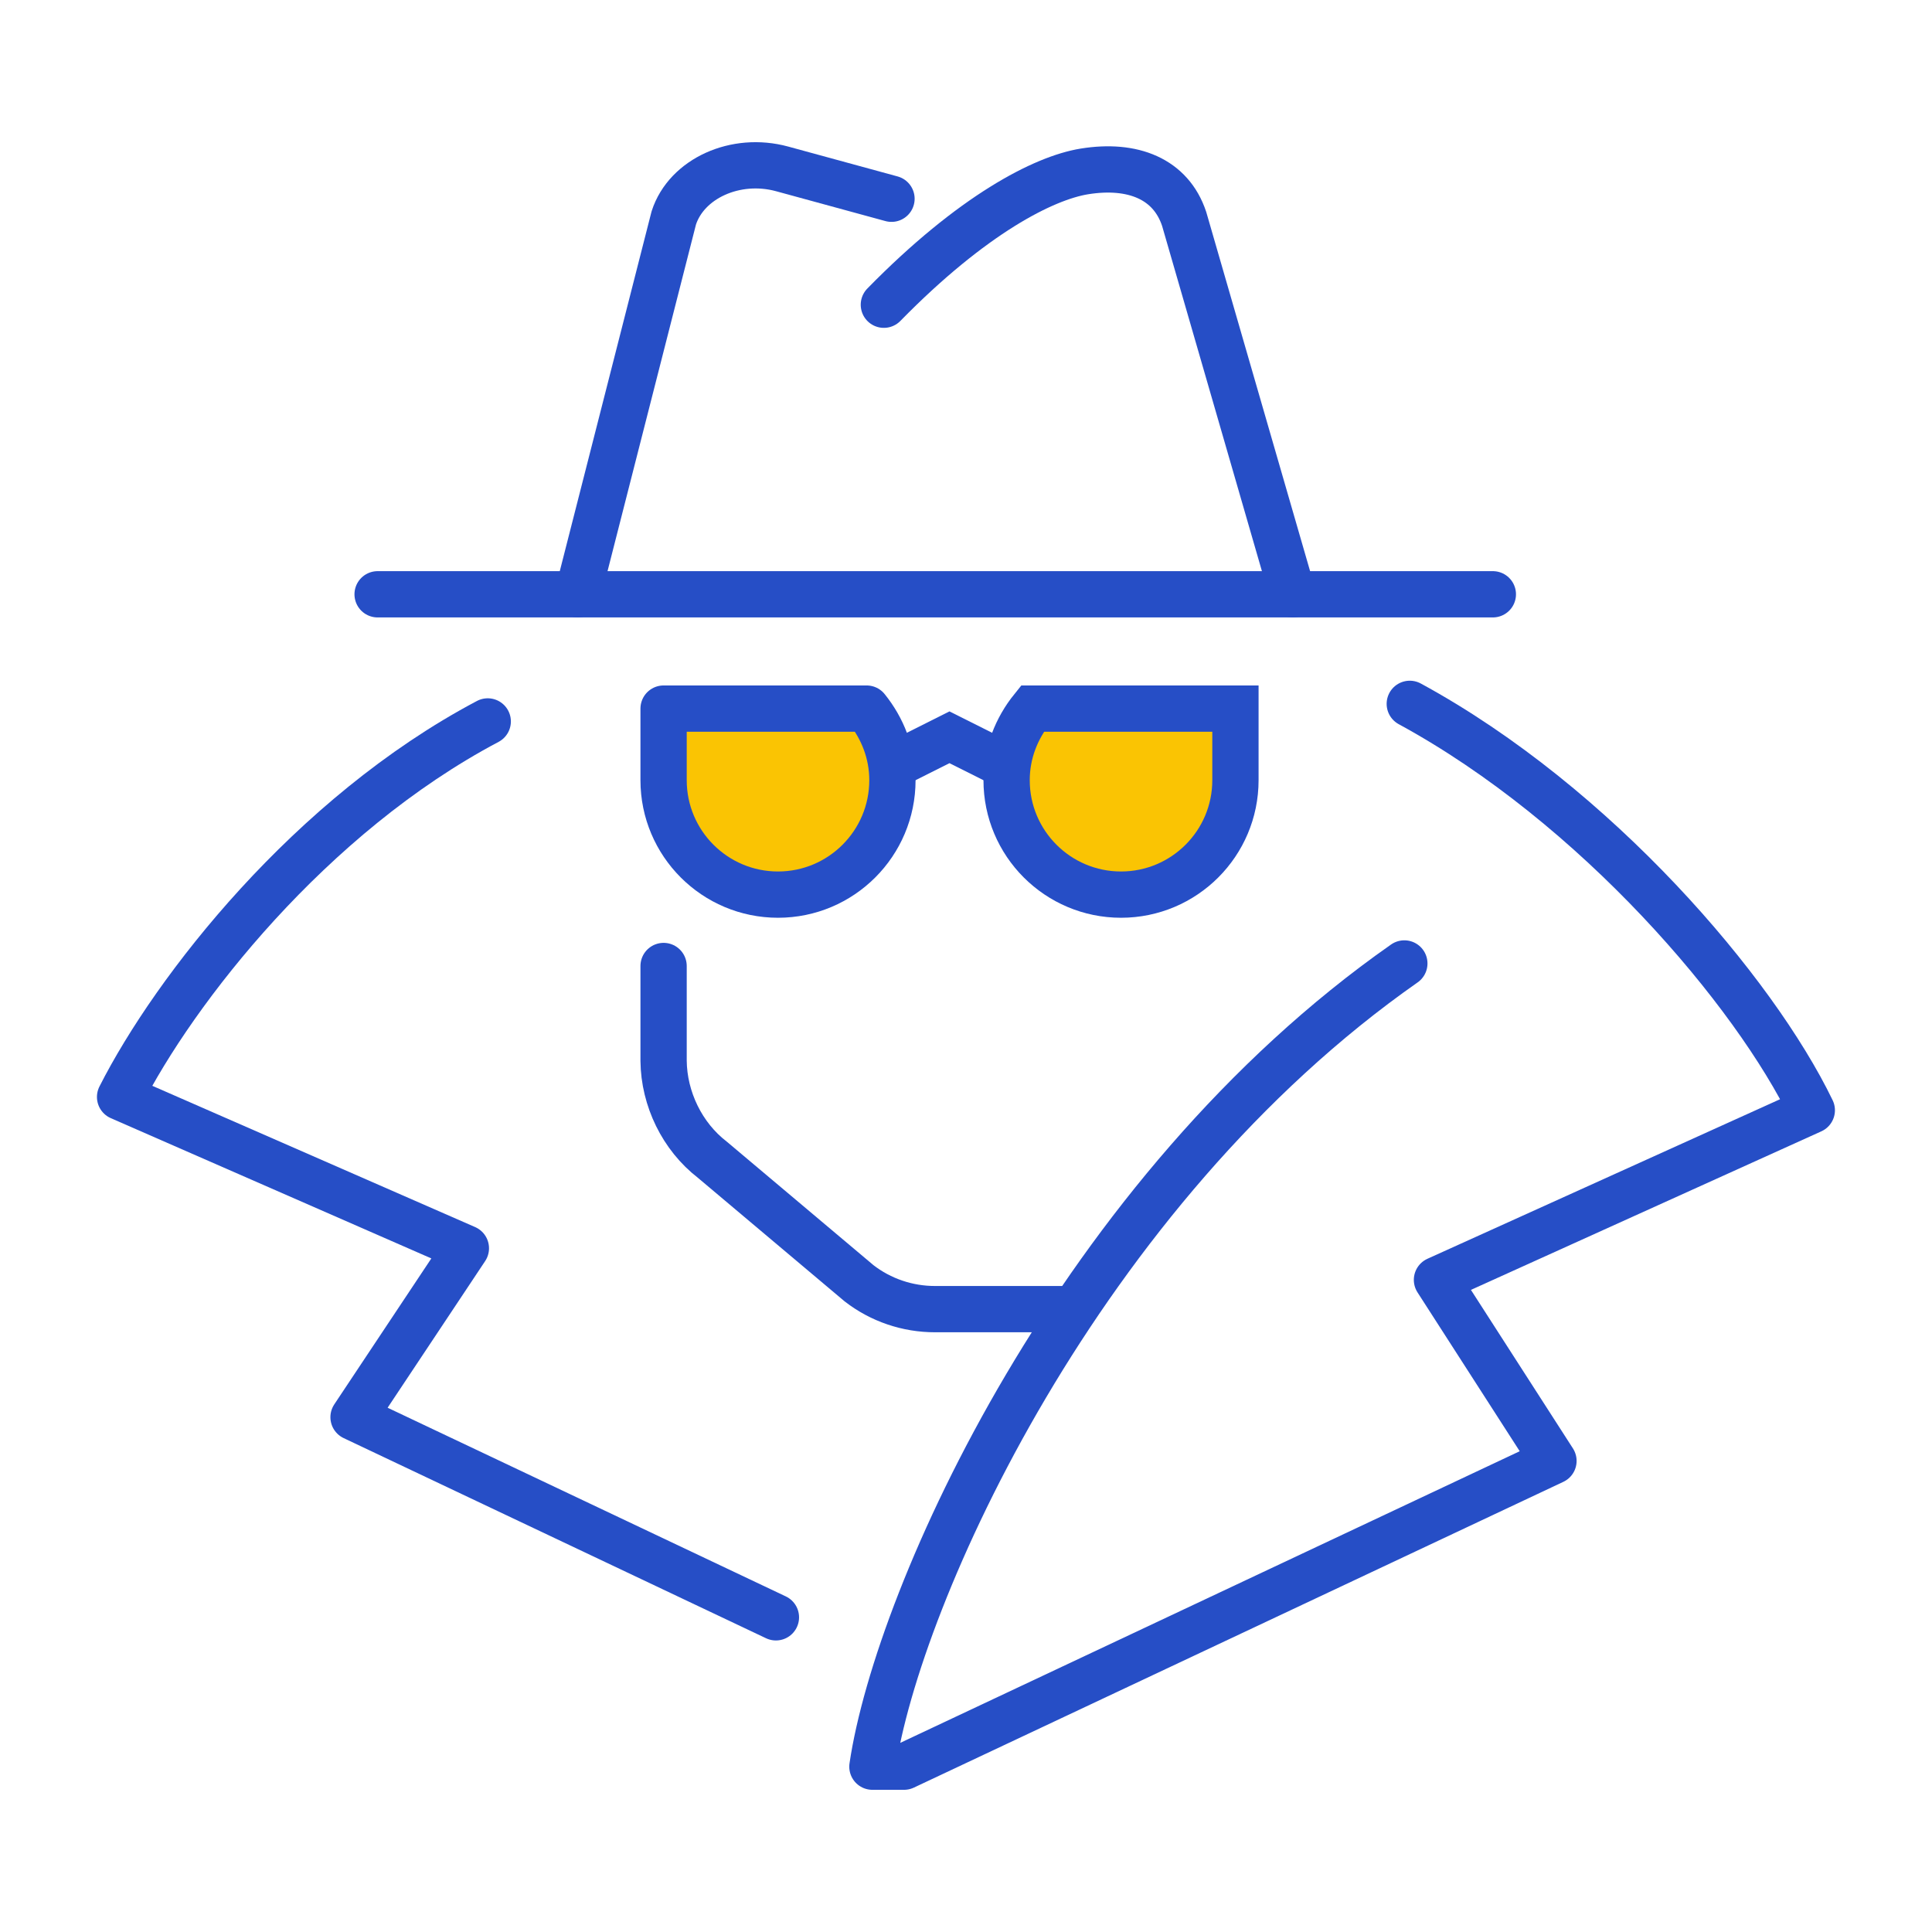
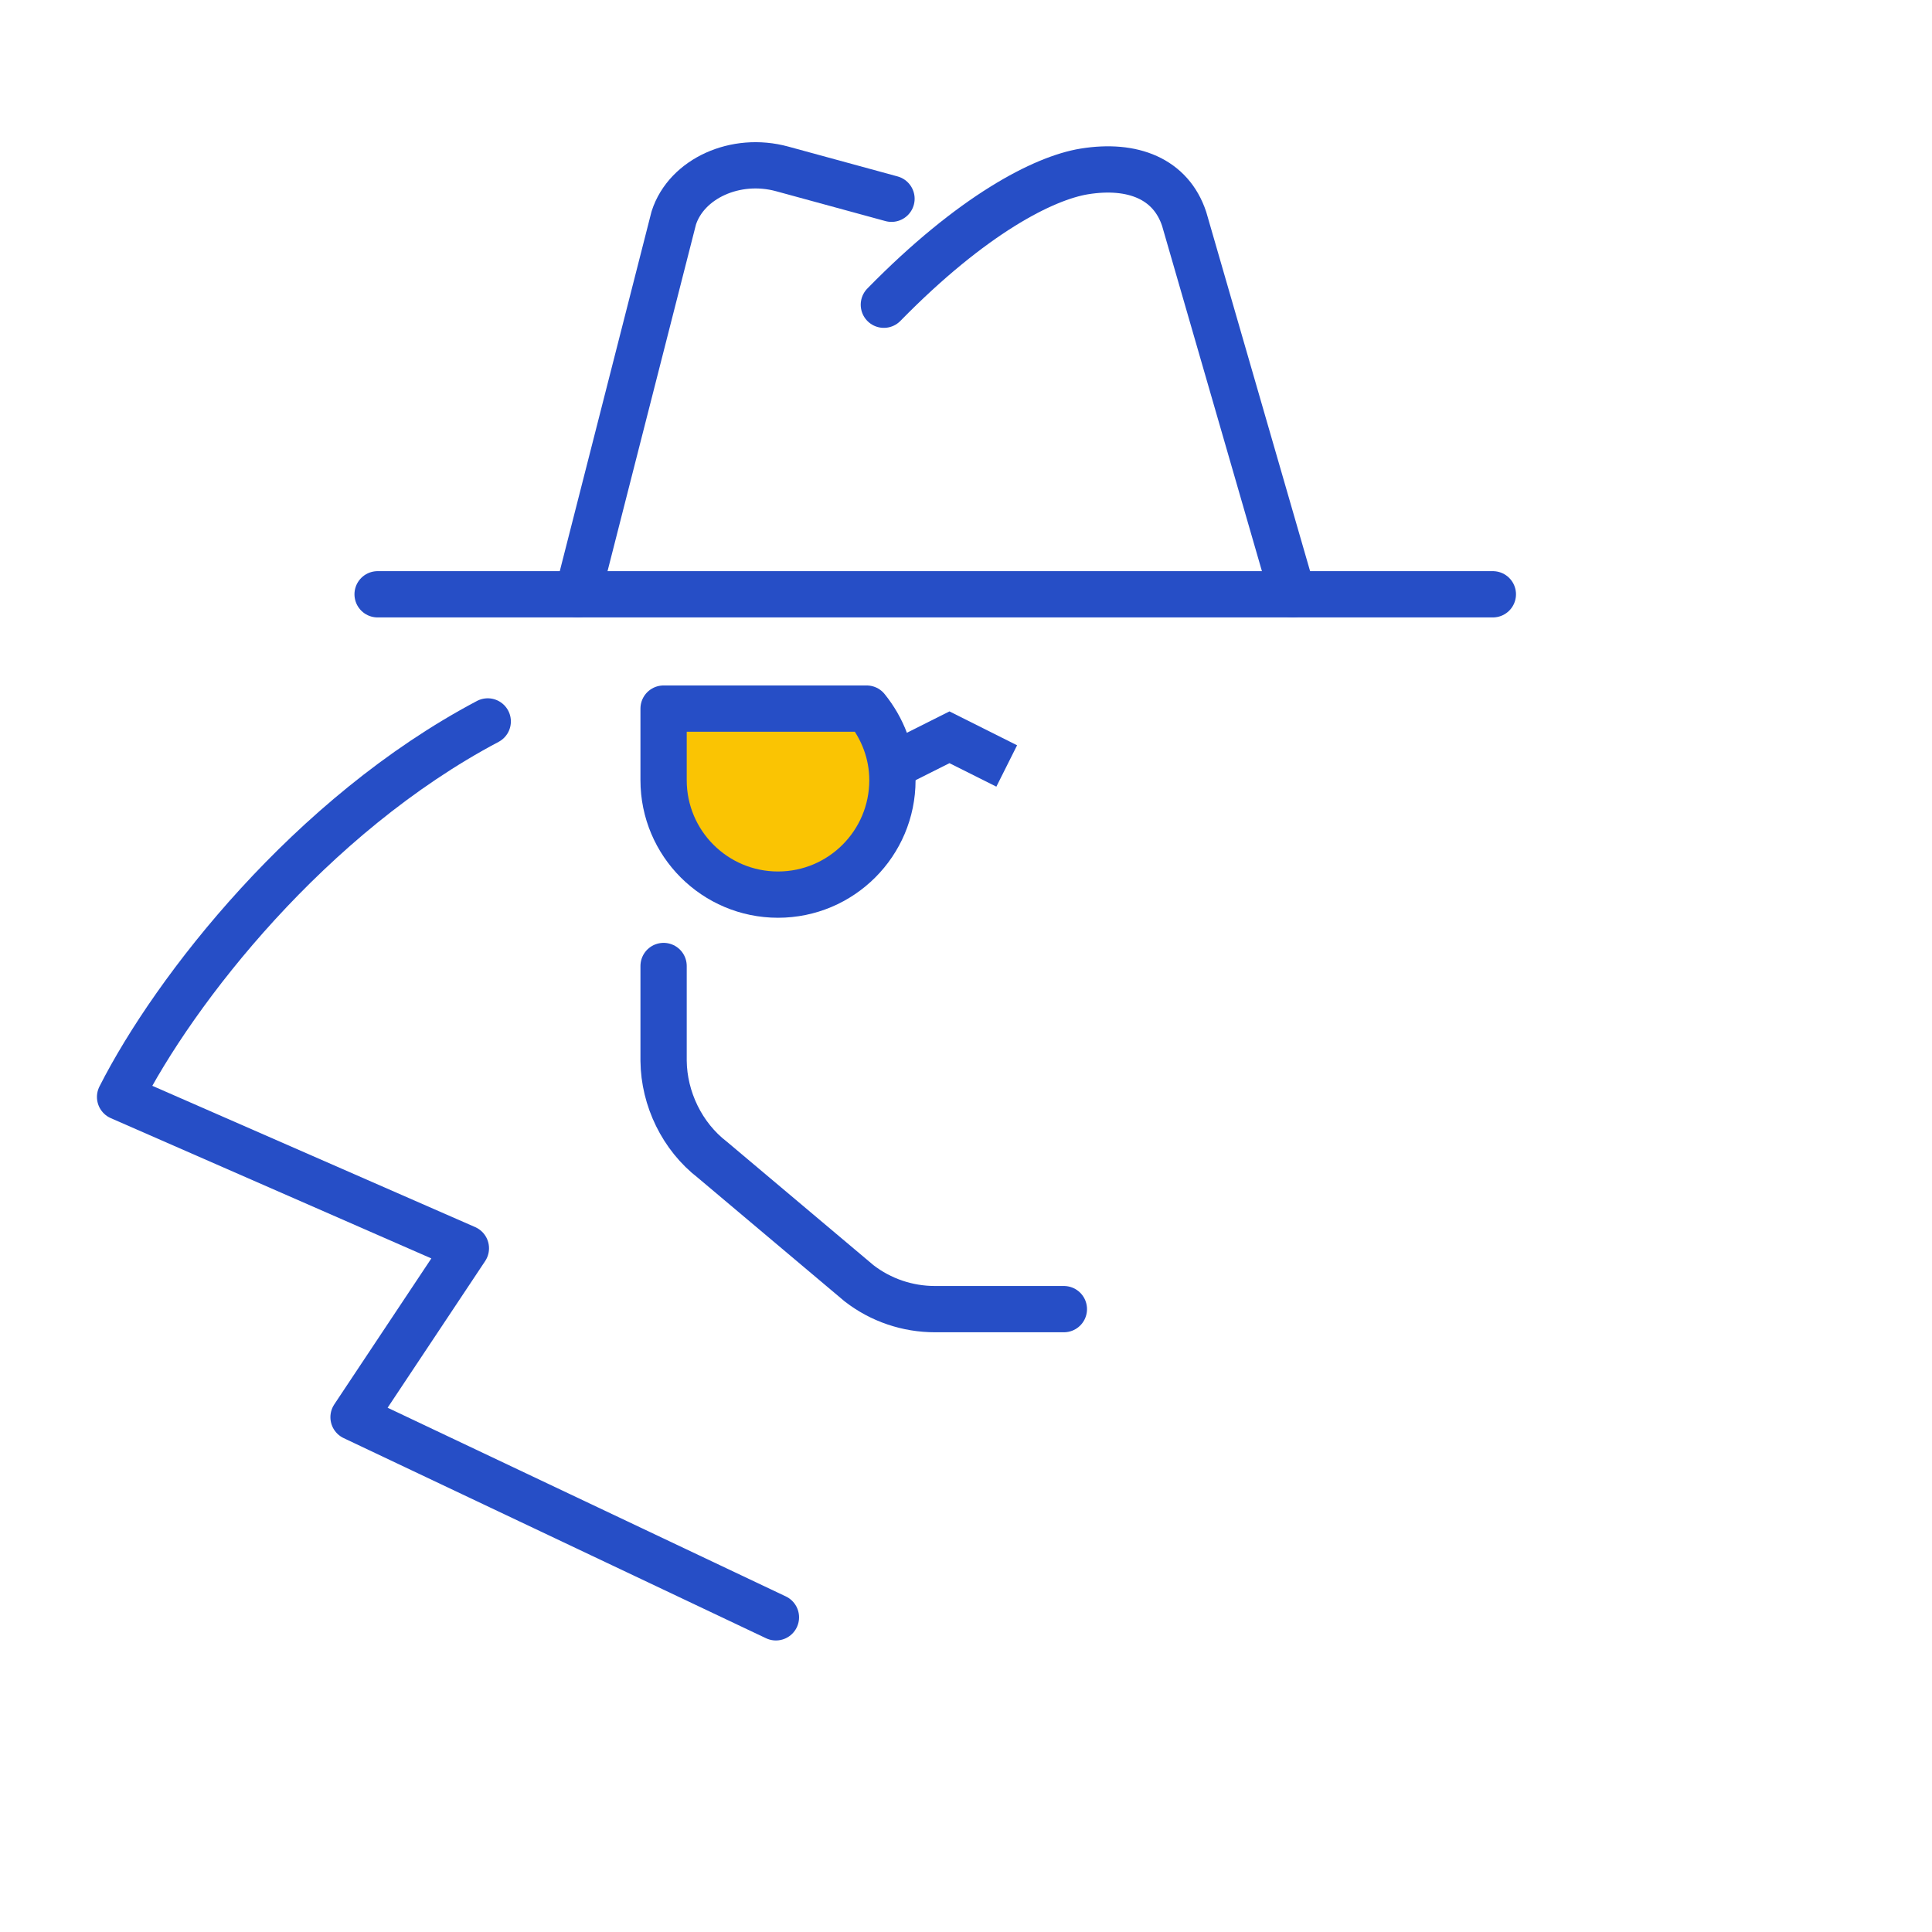
<svg xmlns="http://www.w3.org/2000/svg" id="Calque_2" data-name="Calque 2" viewBox="0 0 167 167">
  <defs>
    <style>
      .cls-1, .cls-2, .cls-3, .cls-4 {
        stroke: #264ec6;
        stroke-width: 4px;
      }

      .cls-1, .cls-3, .cls-5 {
        fill: none;
      }

      .cls-1, .cls-4 {
        stroke-miterlimit: 10;
      }

      .cls-2, .cls-3 {
        stroke-linecap: round;
        stroke-linejoin: round;
      }

      .cls-2, .cls-4 {
        fill: #fac403;
      }

      .cls-5 {
        stroke-width: 0px;
      }
    </style>
  </defs>
  <g id="Calque_1-2" data-name="Calque 1">
    <g>
      <path class="cls-3" d="m67.07,139.8l-36.51-17.3,9.71-14.6-29.89-13.08c4.7-9.27,16.44-24.35,31.78-32.46" />
-       <path class="cls-3" d="m121.39,83.28c-28.09,19.67-43.79,54.6-45.98,69.43h2.73l56.14-26.43-10.07-15.65,32.4-14.66c-4.96-10.26-18.64-26.37-34.75-35.13" />
      <path class="cls-3" d="m49.94,51.37l8.3-32.53c1.1-3.41,5.35-5.34,9.37-4.24l9.45,2.58" />
      <path class="cls-3" d="m76.4,26.34c7.66-7.82,13.83-10.95,17.32-11.52,4.19-.68,7.49.63,8.64,4.11l9.38,32.44" />
      <line class="cls-3" x1="32.64" y1="51.37" x2="129.04" y2="51.37" />
      <path class="cls-3" d="m91.96,113.16h-11.14c-2.38,0-4.69-.78-6.57-2.24l-12.67-10.67c-2.61-2.01-4.19-5.27-4.22-8.56v-8.19" />
      <polyline class="cls-1" points="87.02 66.21 82.07 63.73 77.13 66.21" />
      <path class="cls-2" d="m57.36,61.25v6.19c0,5.46,4.43,9.89,9.89,9.89s9.89-4.43,9.89-9.89c0-2.36-.86-4.49-2.23-6.19h-17.54Z" />
-       <path class="cls-4" d="m106.79,61.25v6.19c0,5.46-4.43,9.89-9.89,9.89s-9.89-4.43-9.89-9.89c0-2.36.86-4.49,2.23-6.19h17.54Z" />
    </g>
    <rect class="cls-5" width="167" height="167" />
  </g>
</svg>